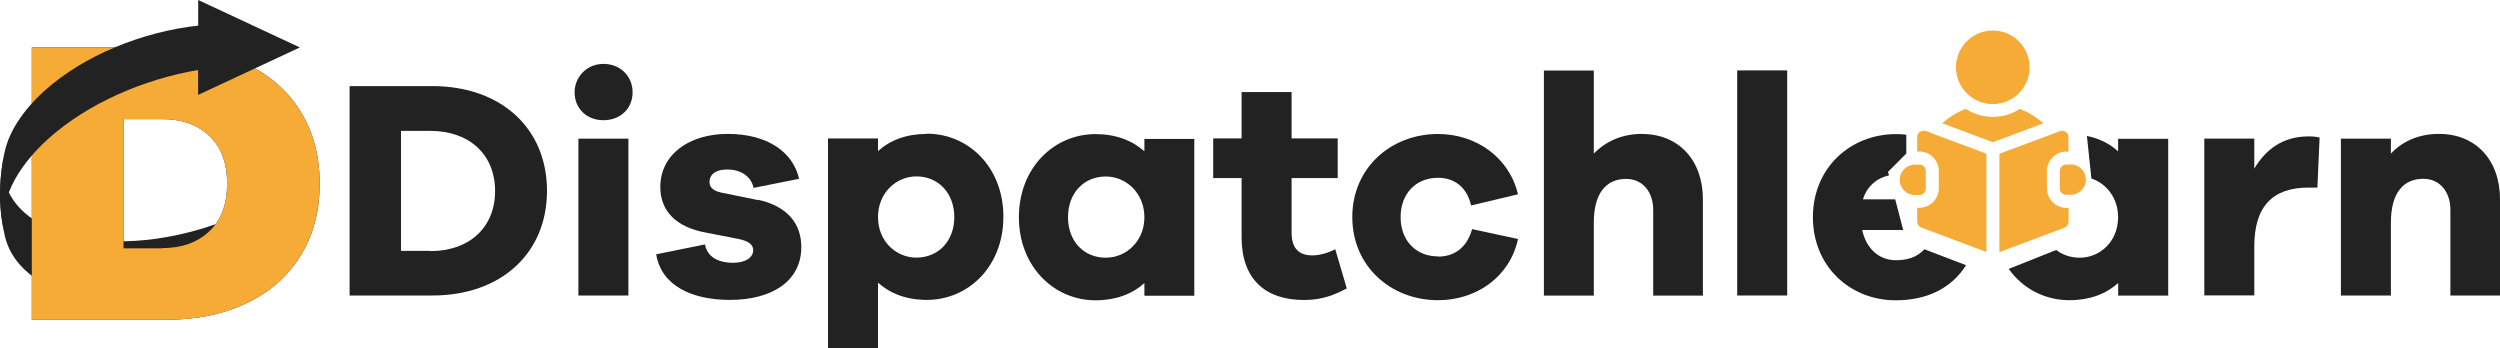
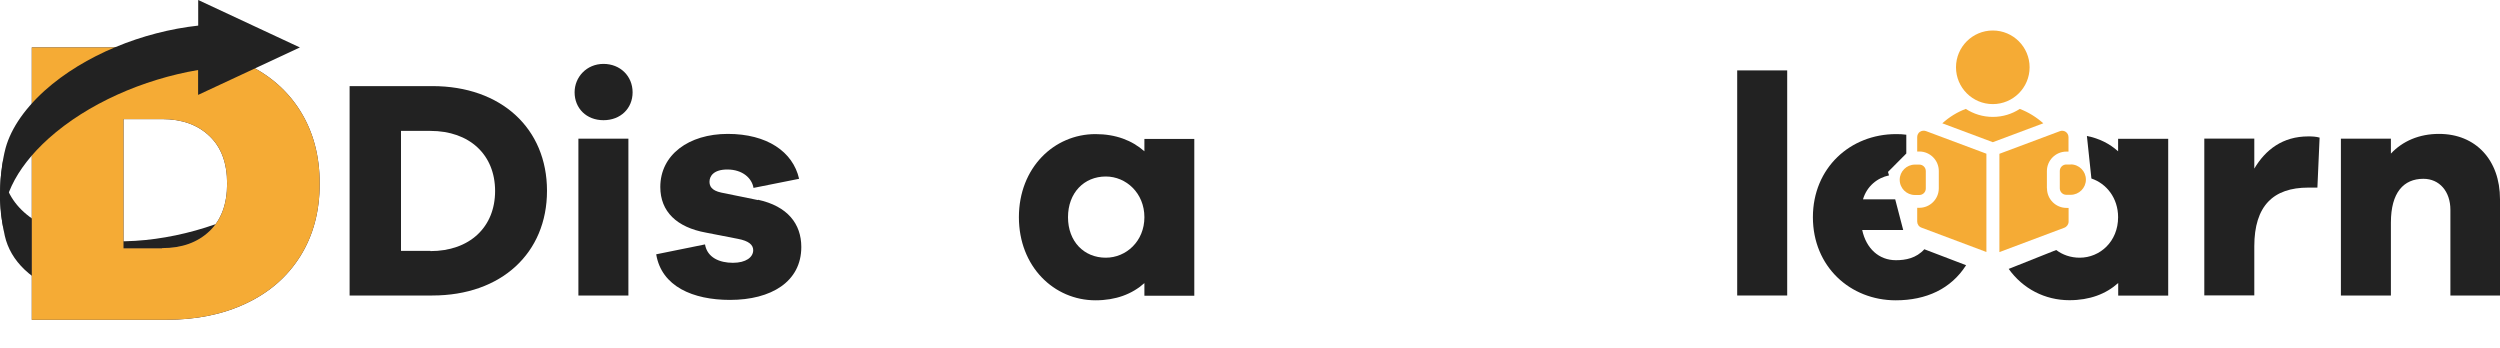
<svg xmlns="http://www.w3.org/2000/svg" id="Layer_2" width="250" height="34.85" viewBox="0 0 250 34.85">
  <defs>
    <style>.cls-1{fill:#222;}.cls-1,.cls-2,.cls-3{stroke-width:0px;}.cls-2{fill:#f5ab35;}.cls-3{fill:#18224c;}</style>
  </defs>
  <g id="Layer_2-2">
    <path class="cls-1" d="M43.23,8.61h-8.27v20.94h8.27c6.91,0,11.47-4.25,11.47-10.47s-4.56-10.47-11.47-10.47ZM43.04,25.09h-2.94v-12h2.94c3.91,0,6.47,2.38,6.47,6.01s-2.56,6.01-6.47,6.01h0Z" />
    <path class="cls-1" d="M60.35,6.39c-1.69,0-2.89,1.32-2.89,2.84,0,1.6,1.18,2.79,2.89,2.79s2.91-1.18,2.91-2.79-1.23-2.84-2.91-2.84ZM57.84,13.87v15.68h5v-15.68s-5,0-5,0Z" />
    <path class="cls-1" d="M75.81,20.01l-3.68-.75c-.99-.21-1.18-.66-1.18-1.09,0-.56.42-1.22,1.78-1.22,1.53,0,2.46.87,2.62,1.84l4.56-.91c-.62-2.72-3.22-4.49-7.13-4.49s-6.75,2.09-6.75,5.31c0,2.46,1.65,4.03,4.56,4.56l3.18.62c1.14.21,1.55.62,1.55,1.14,0,.7-.72,1.26-2.03,1.26s-2.56-.5-2.79-1.84l-4.88.99c.53,3.22,3.68,4.56,7.38,4.56,4.12,0,7.13-1.82,7.13-5.29,0-2.31-1.37-4.09-4.35-4.73h.01Z" />
-     <path class="cls-1" d="M92.69,13.39c-2.04,0-3.66.62-4.89,1.72v-1.26h-5v20.99h5v-6.57c1.23,1.09,2.84,1.72,4.89,1.72,4.15,0,7.65-3.35,7.65-8.31s-3.49-8.31-7.65-8.31h0ZM91.64,25.76c-2.03,0-3.84-1.62-3.84-4.05s1.82-4.07,3.84-4.07c2.19,0,3.79,1.67,3.79,4.07s-1.6,4.05-3.79,4.05Z" />
    <path class="cls-1" d="M114.44,13.87v1.26c-1.23-1.09-2.86-1.72-4.89-1.72-4.15,0-7.66,3.37-7.66,8.31s3.51,8.31,7.66,8.31c2.03,0,3.66-.62,4.89-1.72v1.26h4.99v-15.68h-4.99ZM110.58,25.77c-2.18,0-3.78-1.62-3.78-4.05s1.6-4.07,3.78-4.07c2.04,0,3.86,1.67,3.86,4.07s-1.82,4.05-3.86,4.05Z" />
-     <path class="cls-1" d="M133.52,24.92c-.66.37-1.59.62-2.28.62-1.31,0-2.08-.66-2.08-2.28v-5.45h4.61v-3.97h-4.61v-4.63h-5v4.63h-2.84v3.97h2.84v5.93c0,4.14,2.34,6.26,6.24,6.26,1.79,0,3.07-.51,4.28-1.16l-1.16-3.93h-.01Z" />
-     <path class="cls-1" d="M143.8,25.64c-2.25,0-3.74-1.63-3.74-3.93s1.49-3.93,3.74-3.93c1.59,0,2.87.87,3.31,2.77l4.69-1.12c-.87-3.68-4.18-6.03-8-6.03-4.69,0-8.57,3.37-8.57,8.31s3.88,8.31,8.57,8.31c3.91,0,7.21-2.4,8-6.12l-4.59-.99c-.53,1.9-1.82,2.75-3.41,2.75h0Z" />
-     <path class="cls-1" d="M164.22,13.39c-1.99,0-3.62.72-4.84,1.97V7.05h-4.99v22.51h4.99v-7.29c0-3.02,1.29-4.38,3.23-4.38,1.62,0,2.71,1.26,2.71,3.1v8.57h4.97v-9.63c0-3.93-2.44-6.53-6.07-6.53h-.01Z" />
    <path class="cls-1" d="M173.72,7.04v22.51h5V7.04h-5Z" />
    <path class="cls-1" d="M192.45,24.91c-.83.92-1.89,1.11-2.86,1.11-1.69,0-2.97-1.16-3.37-3.02h4.1l-.8-3.07h-3.22c.39-1.32,1.44-2.15,2.6-2.39l-.1-.35,1.83-1.84v-1.88c-.34-.05-.68-.06-1.03-.06-4.56,0-8.31,3.37-8.31,8.31s3.74,8.31,8.28,8.31c3.05,0,5.53-1.14,7.04-3.51l-4.19-1.6h.02Z" />
    <path class="cls-1" d="M211.81,13.87v1.26c-.85-.76-1.88-1.29-3.12-1.53l.45,4.25c1.5.5,2.67,1.95,2.67,3.87,0,2.44-1.82,4.05-3.84,4.05-.91,0-1.72-.29-2.35-.77l-4.75,1.89c1.41,1.98,3.62,3.13,6.07,3.13,2.03,0,3.66-.62,4.88-1.72v1.26h5v-15.68h-5Z" />
    <path class="cls-1" d="M230.83,13.64c-2.56,0-4.28,1.33-5.4,3.22v-3h-5v15.68h5v-4.91c0-4.05,1.9-5.87,5.4-5.87h.91l.22-5c-.37-.1-.7-.12-1.13-.12h0Z" />
    <path class="cls-1" d="M243.89,13.39c-1.97,0-3.63.72-4.8,1.97v-1.49h-5v15.68h5v-7.29c0-3.02,1.28-4.38,3.25-4.38,1.6,0,2.7,1.26,2.7,3.1v8.57h4.96v-9.63c0-3.93-2.44-6.53-6.09-6.53h-.01Z" />
    <path class="cls-1" d="M21.55,22.42c-5.24,1.85-11.02,2.3-15.4.86C1.62,21.8-.32,18.67.47,15.16l-.05.22c-.24,1.36-.46,2.64-.41,4.58.14,1.84.15,2.13.47,3.62.57,2.51,2.66,4.61,6.23,5.78,4.24,1.39,9.68,1.17,14.84-.31v-6.64h0Z" />
    <path class="cls-3" d="M3.18,4.74h13.42c3.03,0,5.71.55,8.03,1.65,2.33,1.11,4.13,2.67,5.41,4.73s1.93,4.46,1.93,7.24-.65,5.19-1.93,7.24c-1.28,2.05-3.08,3.63-5.41,4.73-2.33,1.11-5,1.65-8.03,1.65H3.18V4.74ZM16.21,24.81c1.97,0,3.54-.56,4.73-1.69s1.77-2.71,1.77-4.76-.58-3.64-1.77-4.76c-1.18-1.13-2.76-1.69-4.73-1.69h-3.86v12.92h3.86,0Z" />
    <path class="cls-2" d="M3.18,4.74h13.42c3.03,0,5.71.55,8.03,1.65,2.33,1.11,4.13,2.67,5.41,4.73s1.93,4.46,1.93,7.24-.65,5.19-1.93,7.24c-1.28,2.05-3.08,3.63-5.41,4.73-2.33,1.11-5,1.65-8.03,1.65H3.18V4.74ZM16.21,24.81c1.97,0,3.54-.56,4.73-1.69s1.77-2.71,1.77-4.76-.58-3.64-1.77-4.76c-1.18-1.13-2.76-1.69-4.73-1.69h-3.86v12.92h3.86,0Z" />
    <path class="cls-1" d="M30,4.75L19.82,0v2.56c-5.55.61-11.39,2.95-15.35,6.5C2.25,11.07.91,13.18.47,15.17l-.05.22C.03,17.26.02,18.58,0,19.96c.06,1.38.11,1.69.39,3.17-.44-2.86,1.03-6.19,4.48-9.29,3.89-3.48,9.45-5.91,14.94-6.84v2.49l10.19-4.75h.01Z" />
    <circle class="cls-2" cx="199.28" cy="6.73" r="3.68" />
    <path class="cls-2" d="M201.98,10.89c-.78.51-1.7.8-2.7.8s-1.93-.3-2.7-.8c-.86.32-1.65.81-2.35,1.44l5.05,1.89,5.05-1.89c-.7-.62-1.49-1.11-2.35-1.44h0Z" />
    <path class="cls-2" d="M207.07,16.45h-.44c-.36,0-.65.29-.65.65v1.73c0,.36.29.65.65.65h.44c.83,0,1.52-.68,1.52-1.52s-.68-1.52-1.52-1.52h0Z" />
    <path class="cls-2" d="M191.99,13.18c-.17.12-.27.32-.27.53v1.44h.21c1.07,0,1.95.87,1.95,1.95v1.73c0,1.07-.87,1.95-1.95,1.95h-.21v1.37c0,.27.16.51.42.61l6.5,2.44v-9.83l-6.04-2.26c-.2-.07-.42-.05-.6.07h-.01Z" />
    <path class="cls-2" d="M204.69,18.84v-1.73c0-1.07.87-1.95,1.95-1.95h.21v-1.44c0-.21-.1-.41-.27-.53s-.4-.15-.6-.07l-6.04,2.26v9.83l6.5-2.44c.25-.1.42-.34.42-.61v-1.37h-.21c-1.07,0-1.95-.87-1.95-1.95h-.01Z" />
    <path class="cls-2" d="M192.58,18.84v-1.73c0-.36-.29-.65-.65-.65h-.44c-.83,0-1.52.68-1.52,1.52s.68,1.52,1.52,1.52h.44c.36,0,.65-.29.65-.65h0Z" />
  </g>
</svg>